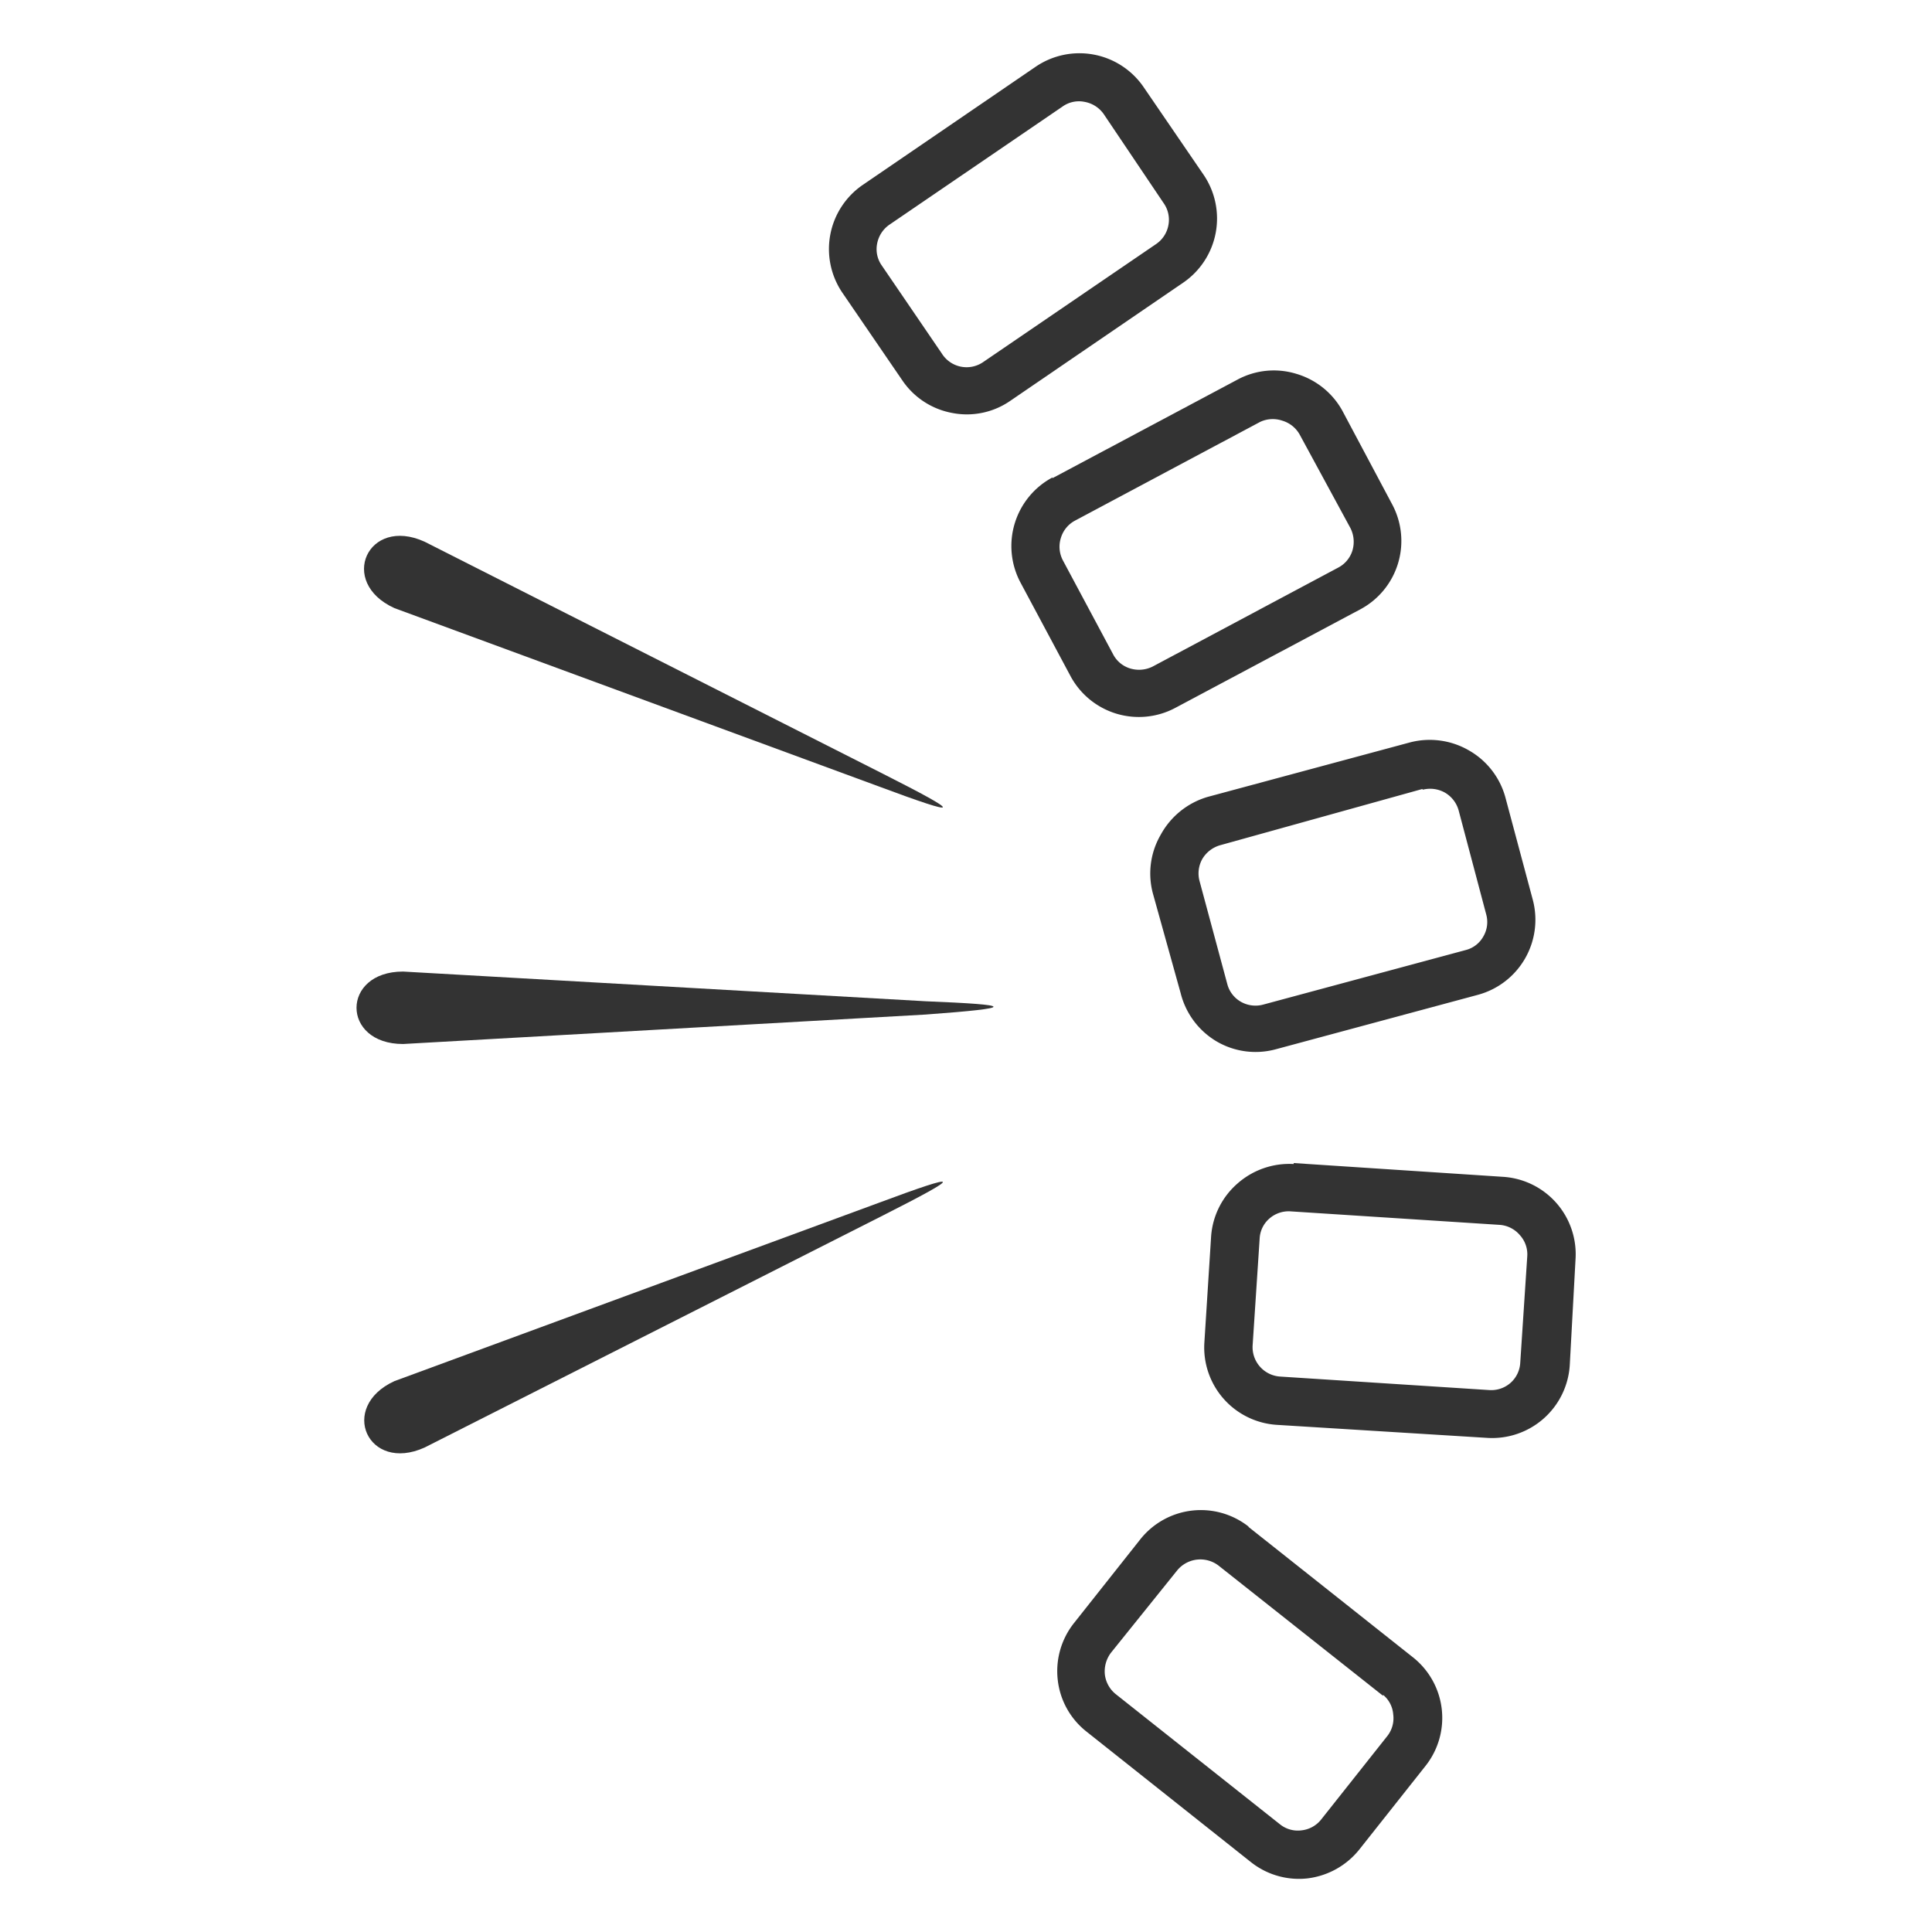
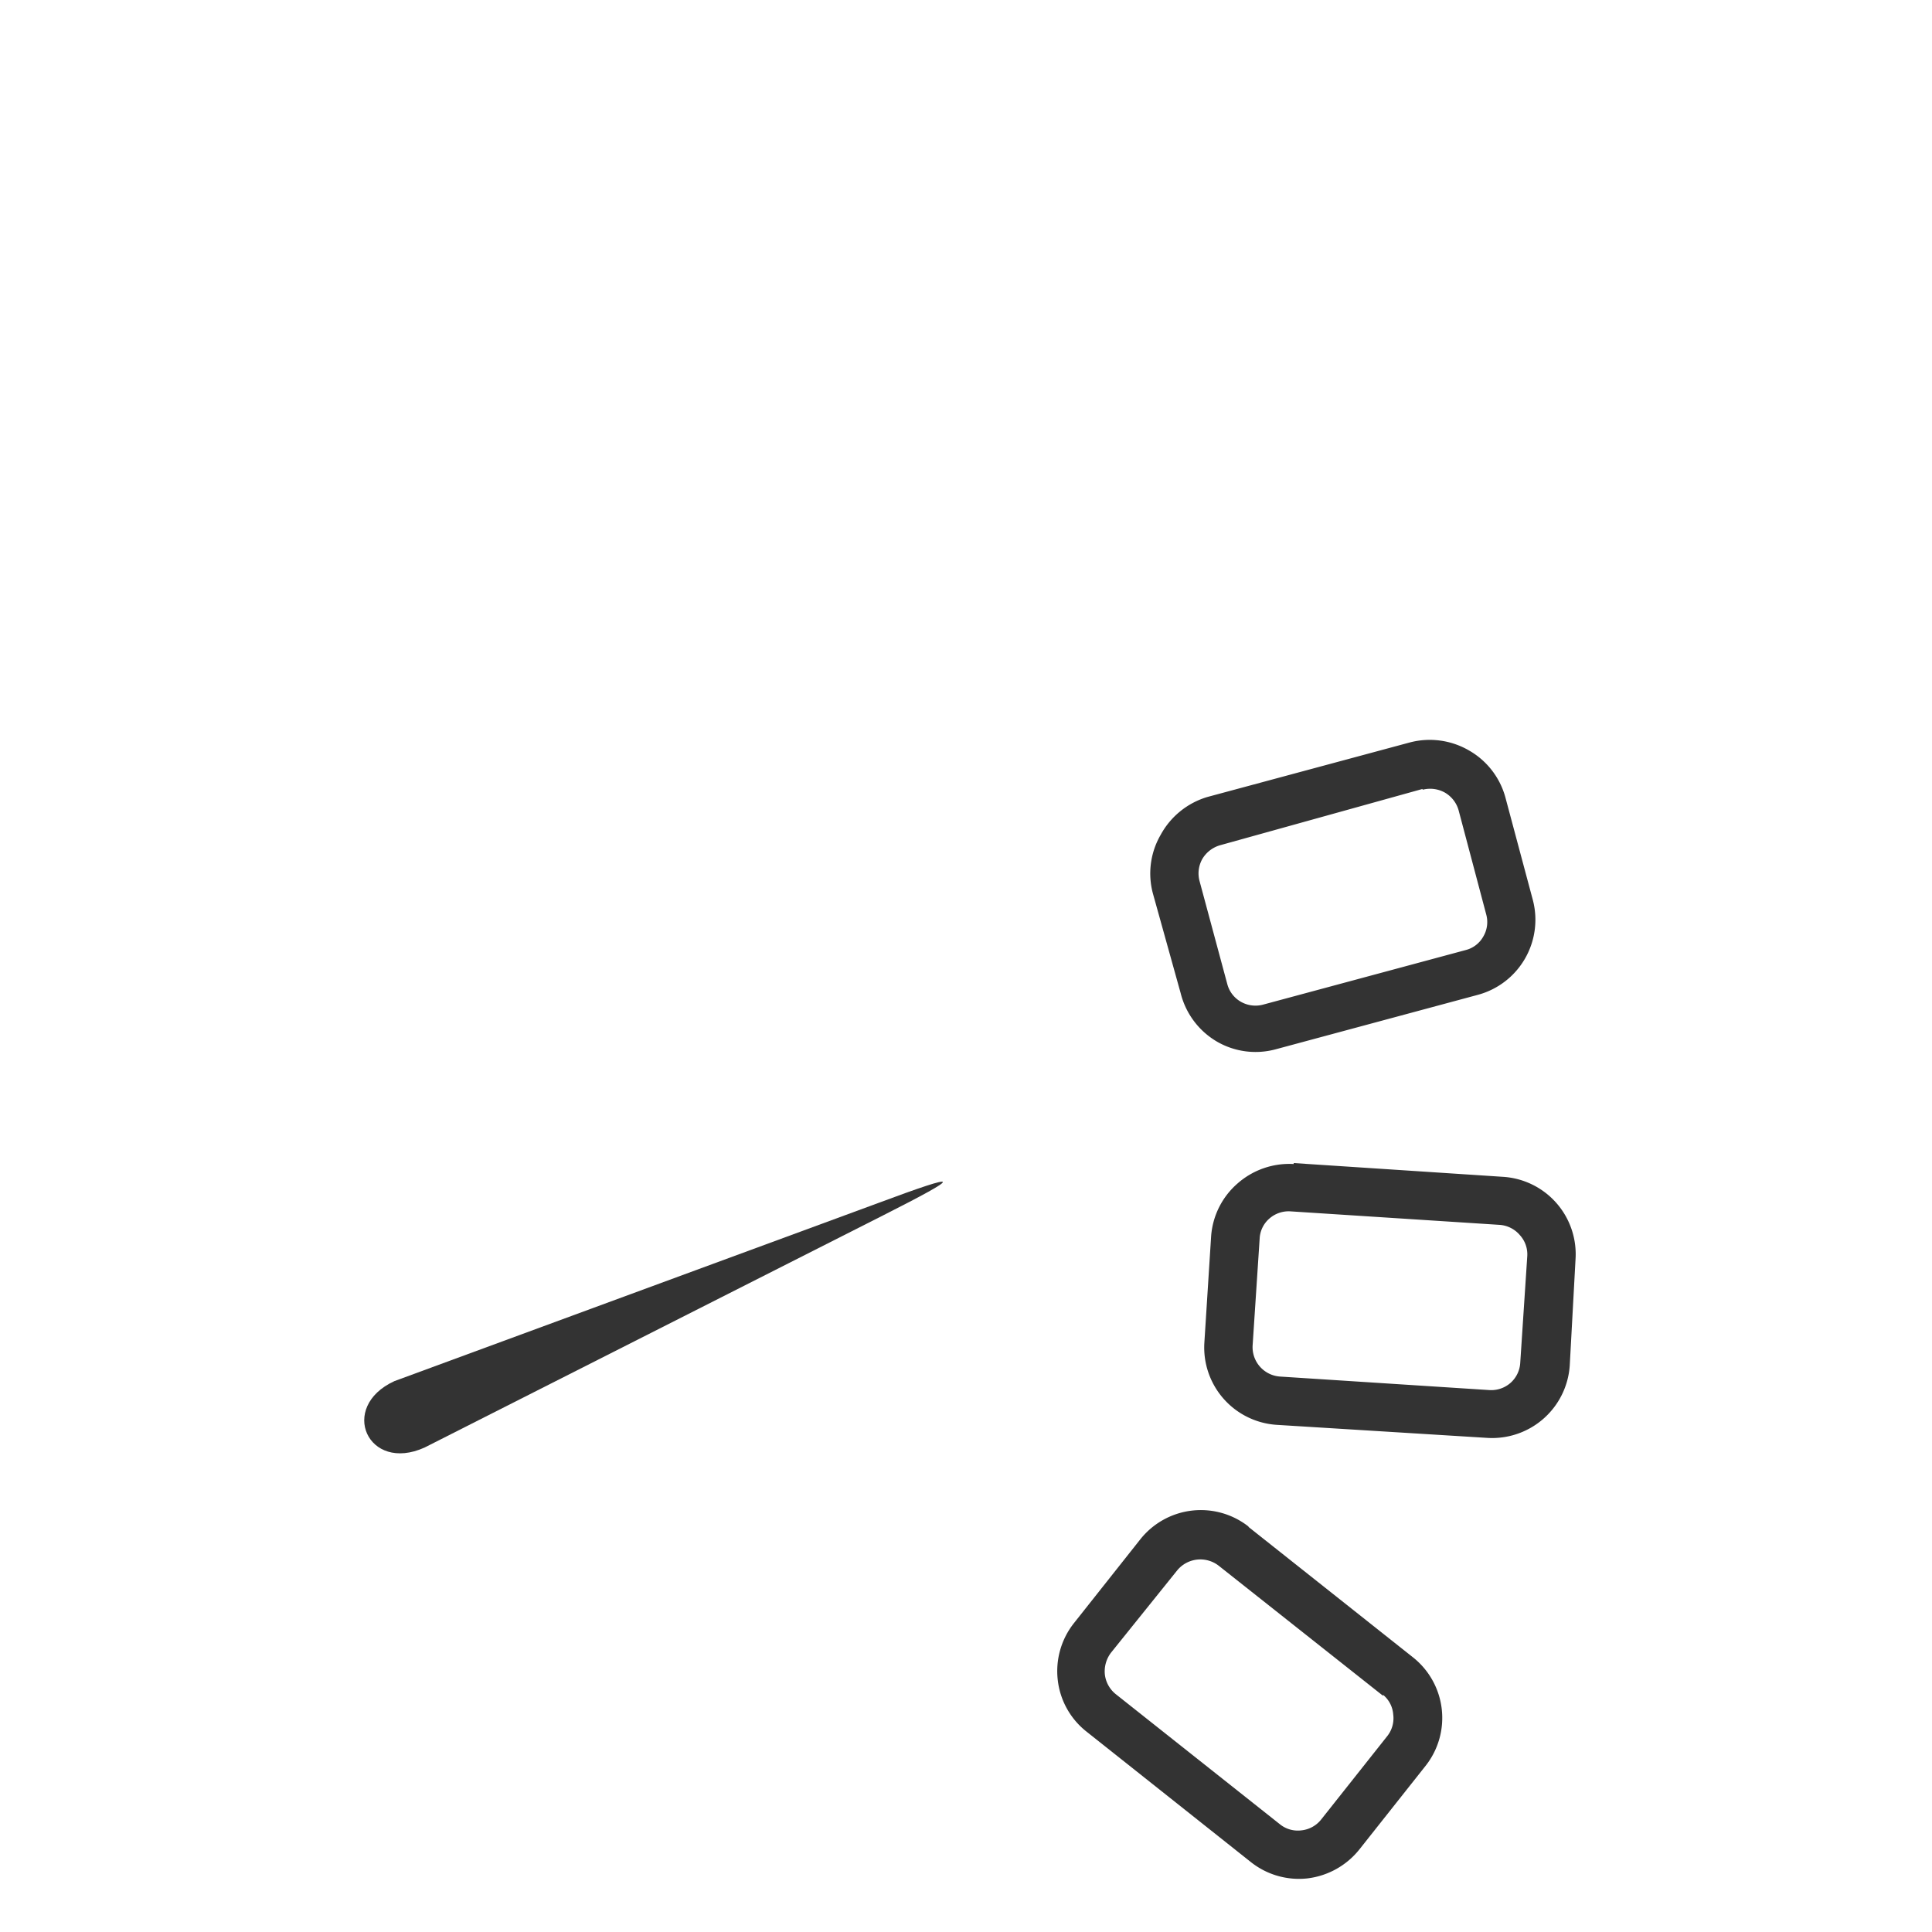
<svg xmlns="http://www.w3.org/2000/svg" id="Layer_1" data-name="Layer 1" viewBox="0 0 80 80">
  <defs>
    <style>.cls-1{fill-rule:evenodd;}</style>
  </defs>
-   <path class="cls-1" d="M16.33,25.18c-2.35-1.07-1.1-3.82,1.25-2.75l19,9.62c3.3,1.67,3.34,1.83-.23.5Z" fill="#333333" />
-   <path class="cls-1" d="M16.69,43.23c-2.57,0-2.57-3,0-3l21.64,1.23c3.69.15,3.8.27,0,.55Z" fill="#333333" />
-   <path class="cls-1" d="M35.72,7.66l7.17-4.9a3.22,3.22,0,0,1,4.46.84l2.49,3.64A3.22,3.22,0,0,1,49,11.7l-7.17,4.9a3.16,3.16,0,0,1-2.4.5,3.19,3.19,0,0,1-2.06-1.34l-2.49-3.64a3.22,3.22,0,0,1,.84-4.46ZM44,4.41l-7.18,4.9a1.23,1.23,0,0,0-.5.78,1.17,1.17,0,0,0,.19.9L39,14.64A1.21,1.21,0,0,0,40.7,15l7.18-4.9a1.21,1.21,0,0,0,.5-.77,1.19,1.19,0,0,0-.19-.91L45.7,4.72a1.23,1.23,0,0,0-.78-.5A1.17,1.17,0,0,0,44,4.41Z" fill="#333333" />
-   <path class="cls-1" d="M43.58,19.8l7.66-4.08a3.17,3.17,0,0,1,2.44-.24A3.21,3.21,0,0,1,55.58,17l2.07,3.89a3.21,3.21,0,0,1-1.32,4.34l-7.66,4.08A3.21,3.21,0,0,1,44.33,28l-2.08-3.89a3.22,3.22,0,0,1,1.33-4.34Zm8.6-2.33-7.67,4.09a1.2,1.2,0,0,0-.58.71,1.21,1.21,0,0,0,.08.93l2.08,3.89a1.18,1.18,0,0,0,.71.59,1.26,1.26,0,0,0,.93-.08l7.67-4.09A1.2,1.2,0,0,0,56,22.8a1.26,1.26,0,0,0-.08-.93L53.82,18a1.22,1.22,0,0,0-.72-.58A1.23,1.23,0,0,0,52.18,17.47Z" fill="#333333" />
  <path class="cls-1" d="M50,33l8.39-2.26a3.24,3.24,0,0,1,2.43.33A3.21,3.21,0,0,1,62.33,33l1.14,4.26a3.22,3.22,0,0,1-2.26,3.93l-8.39,2.26a3.19,3.19,0,0,1-2.43-.32,3.23,3.23,0,0,1-1.5-2L47.74,37a3.19,3.19,0,0,1,.32-2.43A3.26,3.26,0,0,1,50,33Zm8.9-.33L50.52,35a1.26,1.26,0,0,0-.73.56,1.22,1.22,0,0,0-.12.92l1.15,4.27a1.19,1.19,0,0,0,.56.73,1.22,1.22,0,0,0,.92.12l8.39-2.26a1.16,1.16,0,0,0,.73-.56,1.18,1.18,0,0,0,.12-.92L60.4,33.56a1.23,1.23,0,0,0-.57-.74A1.25,1.25,0,0,0,58.91,32.7Z" fill="#333333" />
  <path class="cls-1" d="M53.57,48.16l8.67.57a3.21,3.21,0,0,1,3,3.4L65,56.54a3.22,3.22,0,0,1-3.41,3L52.87,59a3.21,3.21,0,0,1-3-3.4l.28-4.41A3.2,3.2,0,0,1,51.25,49a3.24,3.24,0,0,1,2.32-.8Zm8.54,2.56-8.67-.56a1.21,1.21,0,0,0-.88.3,1.17,1.17,0,0,0-.4.82l-.29,4.41A1.22,1.22,0,0,0,53,57l8.67.56a1.21,1.21,0,0,0,.88-.3,1.2,1.2,0,0,0,.4-.83l.29-4.4a1.18,1.18,0,0,0-.3-.88A1.21,1.21,0,0,0,62.11,50.72Z" fill="#333333" />
  <path class="cls-1" d="M51.69,63.22l6.81,5.4a3.2,3.2,0,0,1,.53,4.5l-2.74,3.46a3.25,3.25,0,0,1-2.15,1.2,3.2,3.2,0,0,1-2.35-.68L45,71.71a3.17,3.17,0,0,1-1.2-2.14,3.2,3.2,0,0,1,.67-2.36l2.74-3.46a3.2,3.2,0,0,1,4.5-.53Zm5.58,7-6.81-5.39a1.24,1.24,0,0,0-1.71.19L46,68.44a1.28,1.28,0,0,0-.25.9,1.23,1.23,0,0,0,.45.81L53,75.54a1.18,1.18,0,0,0,.9.25,1.2,1.2,0,0,0,.8-.44l2.75-3.47a1.19,1.19,0,0,0,.24-.89A1.16,1.16,0,0,0,57.27,70.18Z" fill="#333333" />
  <path class="cls-1" d="M16.33,57.19C14,58.26,15.23,61,17.58,59.94l19-9.62c3.3-1.67,3.34-1.83-.23-.5Z" fill="#333333" />
</svg>